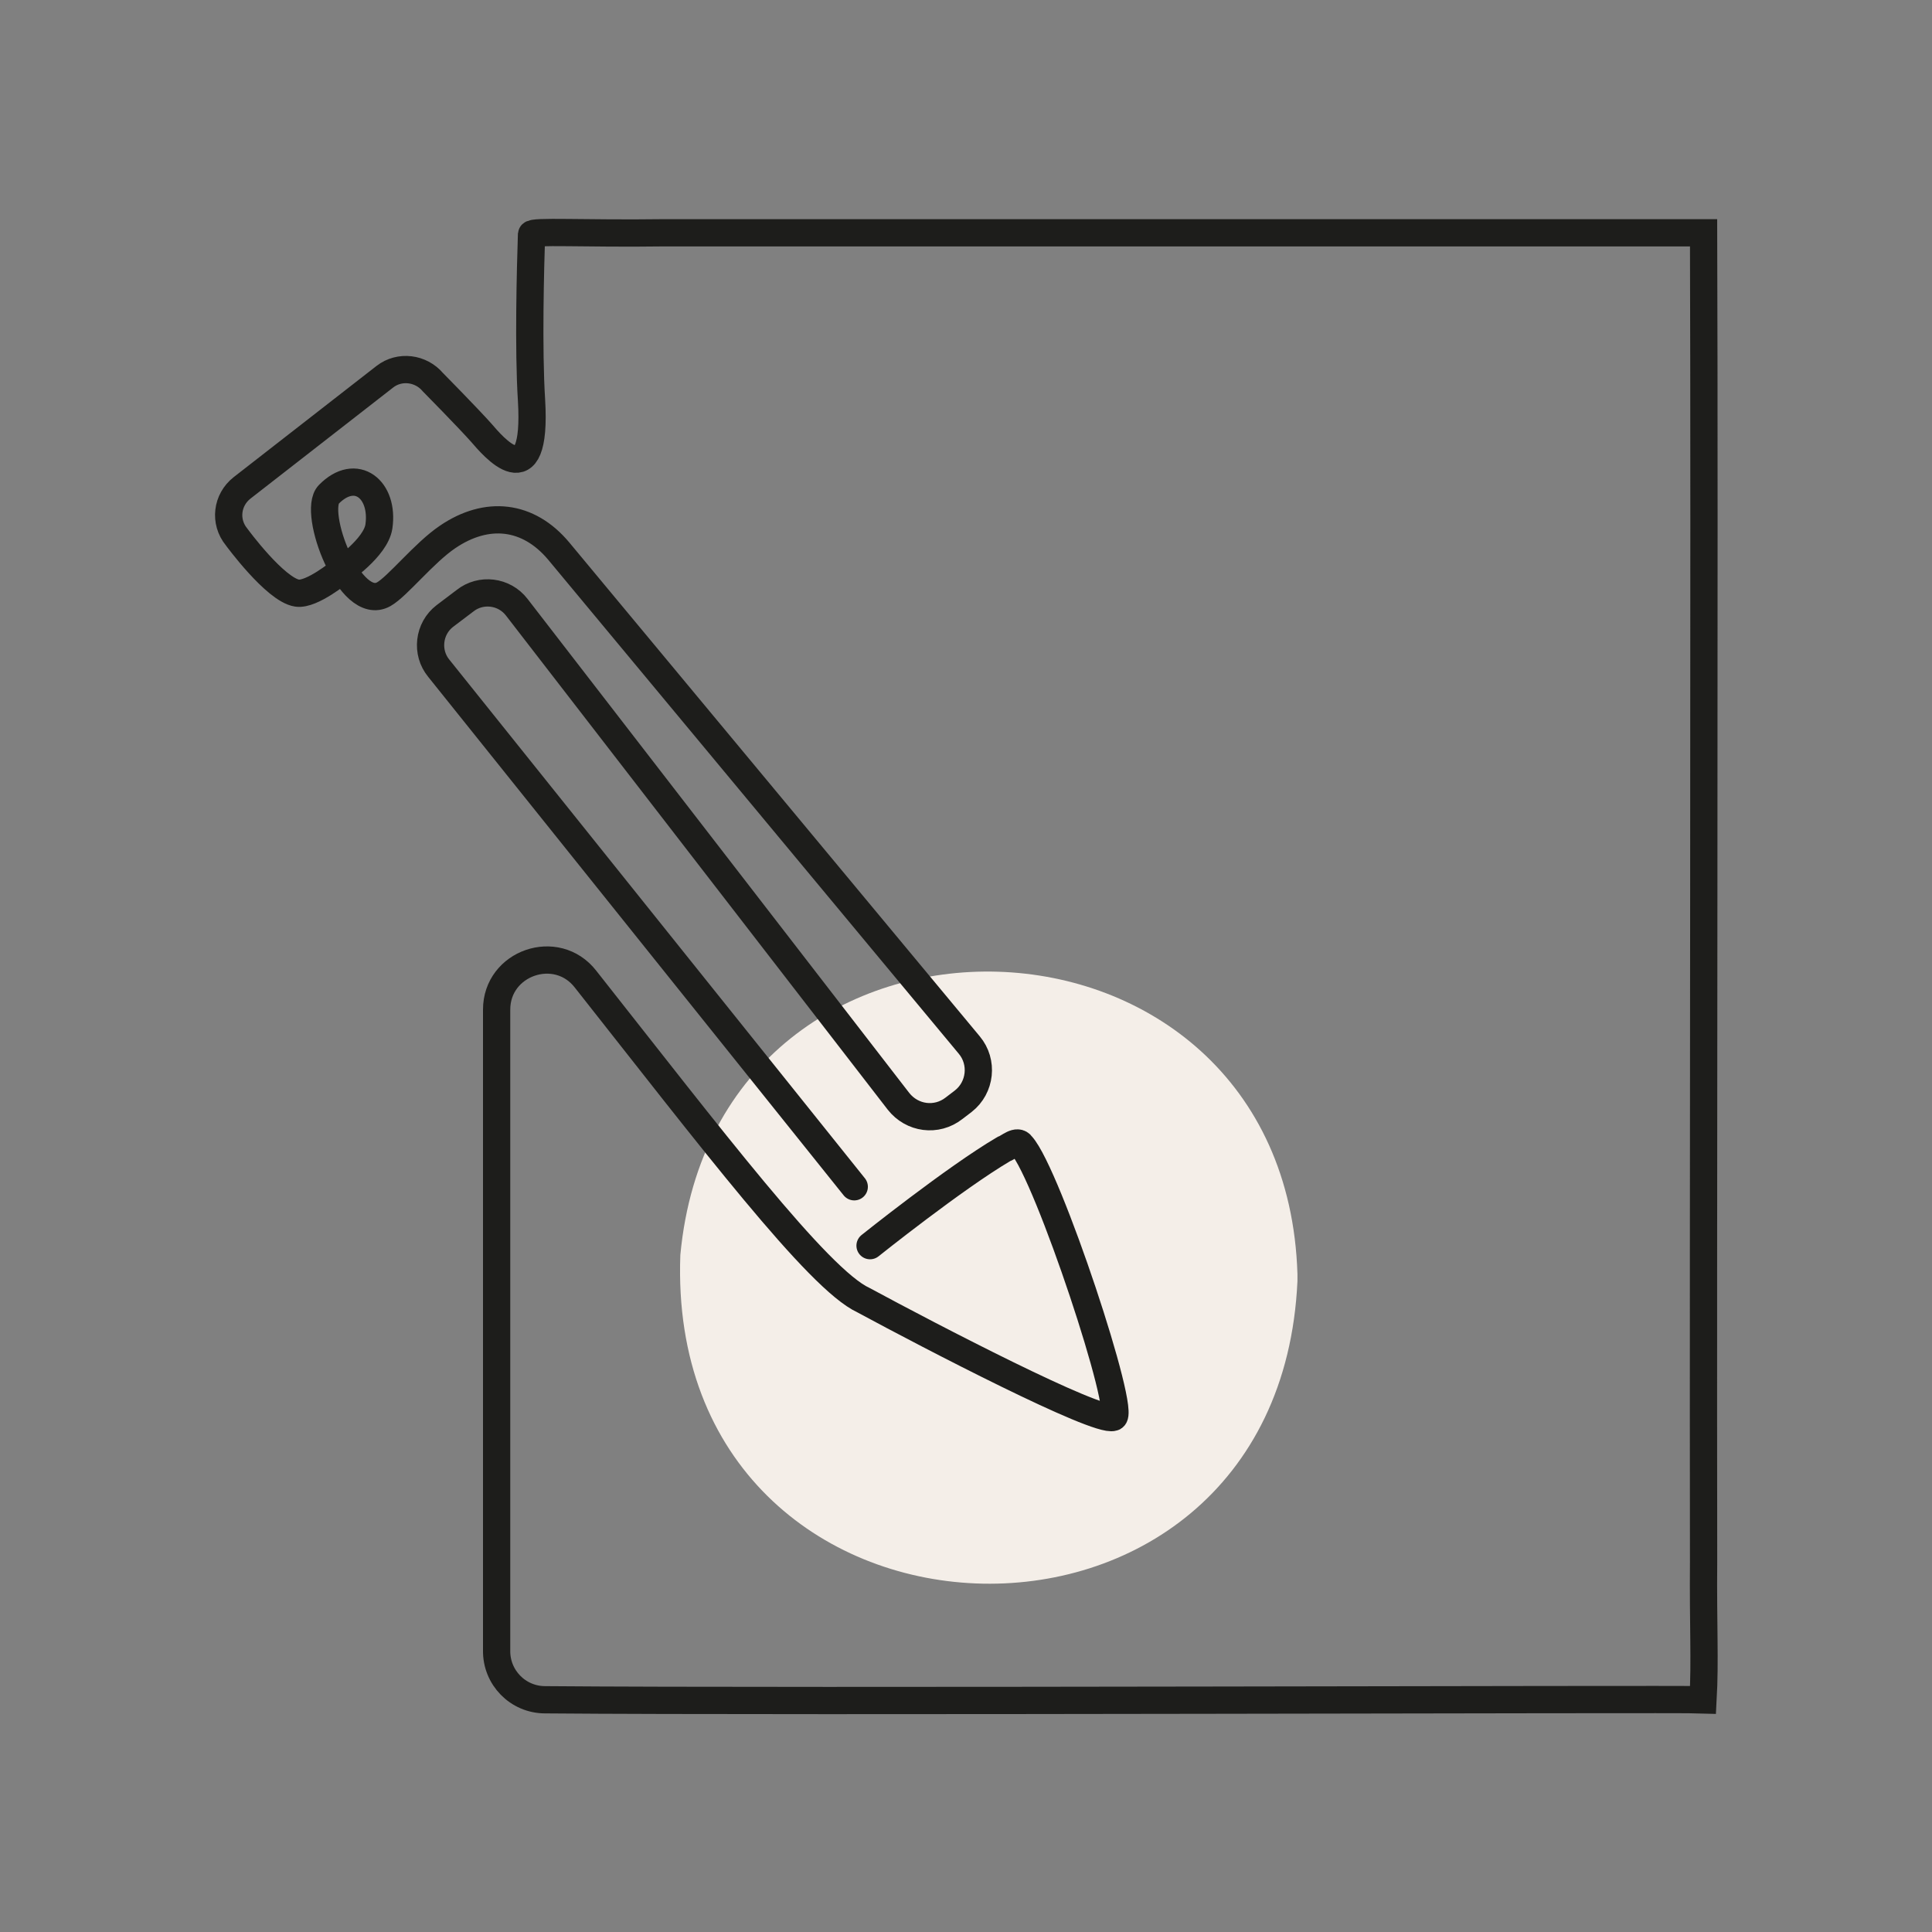
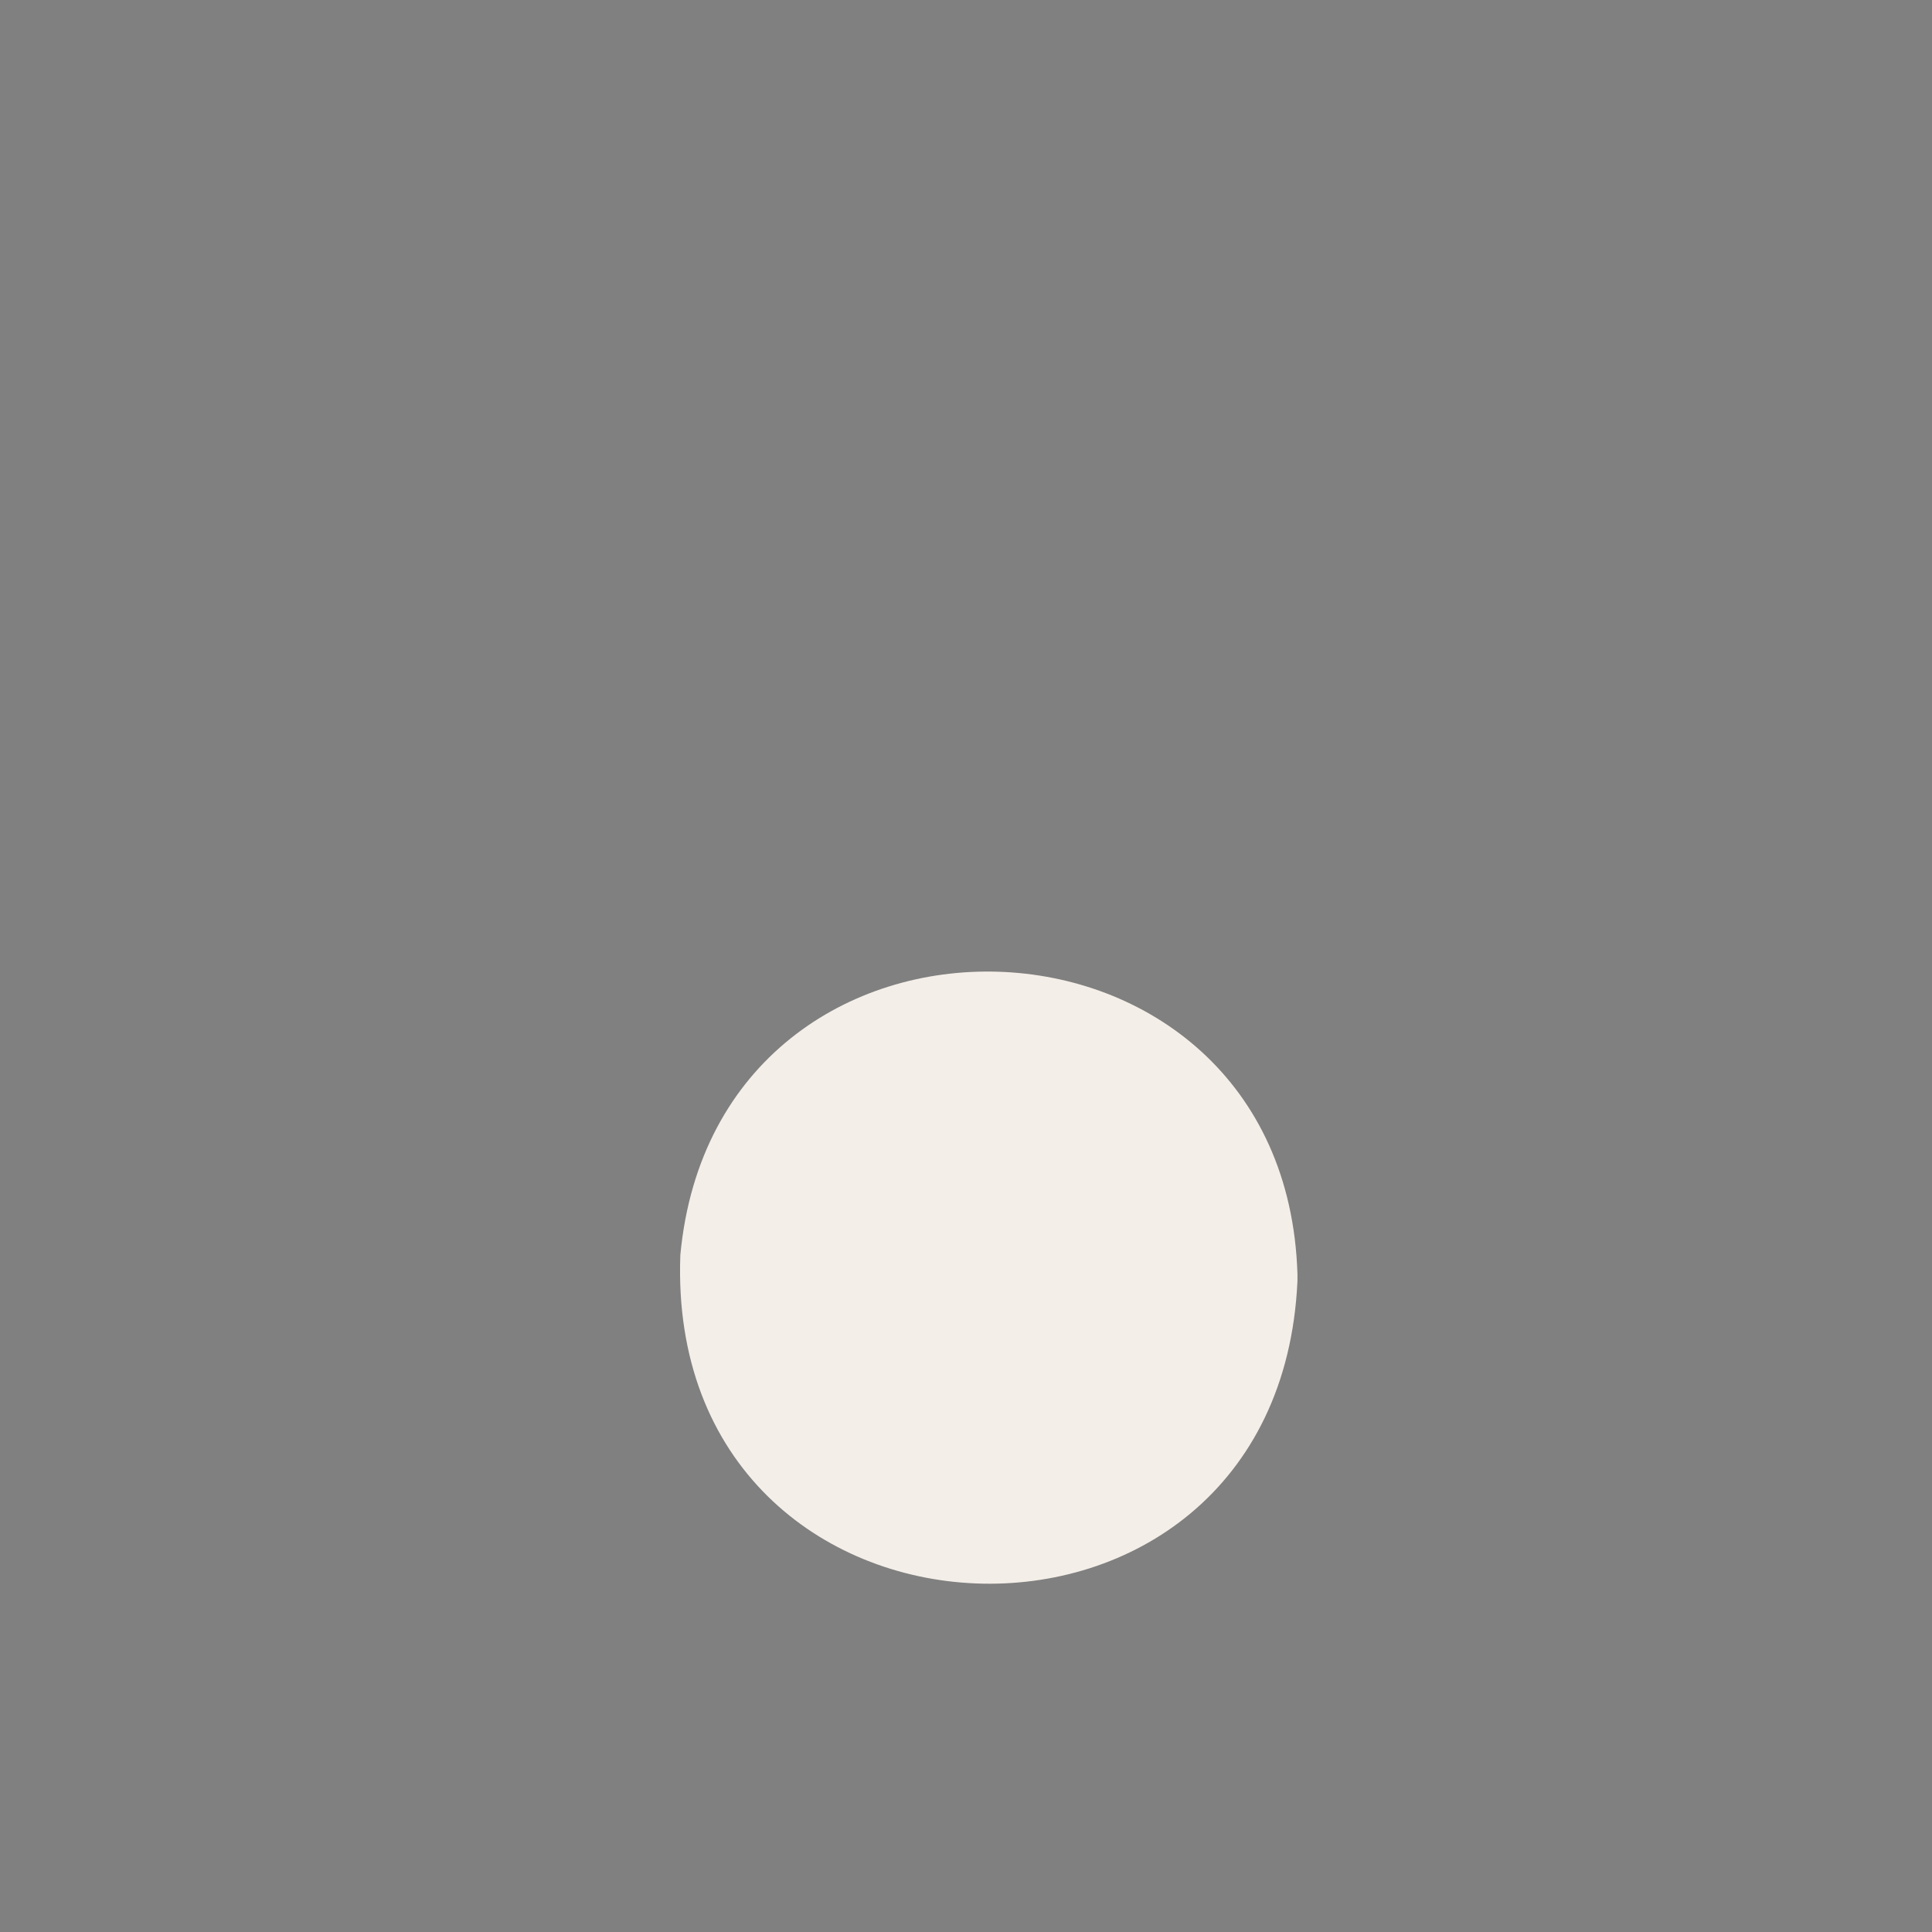
<svg xmlns="http://www.w3.org/2000/svg" id="Calque_2" data-name="Calque 2" viewBox="0 0 35.44 35.44">
  <rect x="0" y="0" width="35.44" height="35.44" fill="#808080" stroke="none" />
  <defs>
    <style>      .cls-1, .cls-2 {        fill: none;      }      .cls-2 {        stroke: #1d1d1b;        stroke-linecap: round;        stroke-miterlimit: 10;        stroke-width: .5px;      }      .cls-3 {        fill: #f4eee8;      }    </style>
  </defs>
  <g id="Calque_1-2" data-name="Calque 1">
    <g>
-       <path class="cls-1" d="M31.18,31.18c-7-.02-20.08.04-26.93-.02,0-6.36,0-15.81,0-22.42,0-2.68,0-4.49,0-4.49,0,0,1.81,0,4.49,0,6.6,0,16.07,0,22.42,0,.05,6.86,0,19.92.02,26.93h0Z" />
      <path class="cls-1" d="M35.43,35.43c-9.71,0-25.21,0-35.1,0-.15,0-.23,0-.32,0C.01,27.96,0,14.04,0,5.88,0,2.37,0,.01,0,0c0,0,2.37,0,5.88,0,8.78,0,21.04,0,29.55,0,.01,9.12,0,26.16,0,35.43h0Z" />
      <g>
        <path class="cls-3" d="M23.8,23.5c-.35,7.69-11.61,7.26-11.32-.48.67-7.15,11.1-6.82,11.32.35v.12Z" />
-         <path class="cls-2" d="M15.96,22.85s1.55-1.24,2.45-1.77c.09-.03.25-.19.33-.07.48.53,1.95,4.97,1.68,4.99-.3.1-3.36-1.49-4.58-2.15-.83-.38-2.81-2.99-5.1-5.89-.53-.68-1.63-.3-1.63.56v11.75c-.01.5.39.91.89.91,4.56.04,20.74-.02,21.24,0,.04-.72,0-1.35.01-2.53-.01-6.41.02-18.68,0-24.38,0,0-7.25,0-13.34,0h-5.72c-1.49.02-2.43-.04-2.44.03-.02.61-.06,2.1,0,3.04.11,1.84-.72.83-.92.6-.23-.26-.89-.93-.89-.93-.22-.26-.61-.31-.88-.1l-2.62,2.04c-.28.22-.33.62-.1.9,0,0,.71.97,1.11,1.03.27.04.8-.4.8-.4,0,0,.64-.43.7-.82.1-.68-.42-1.1-.92-.59-.31.32.39,2.18,1.01,1.83.25-.14.74-.76,1.17-1.05.72-.49,1.48-.41,2.04.26l7.53,9.06c.26.31.21.78-.11,1.03l-.17.13c-.32.25-.77.19-1.02-.13l-7-9.06c-.23-.3-.66-.35-.95-.12l-.37.28c-.3.23-.35.67-.11.96l7.62,9.51" />
      </g>
    </g>
  </g>
</svg>